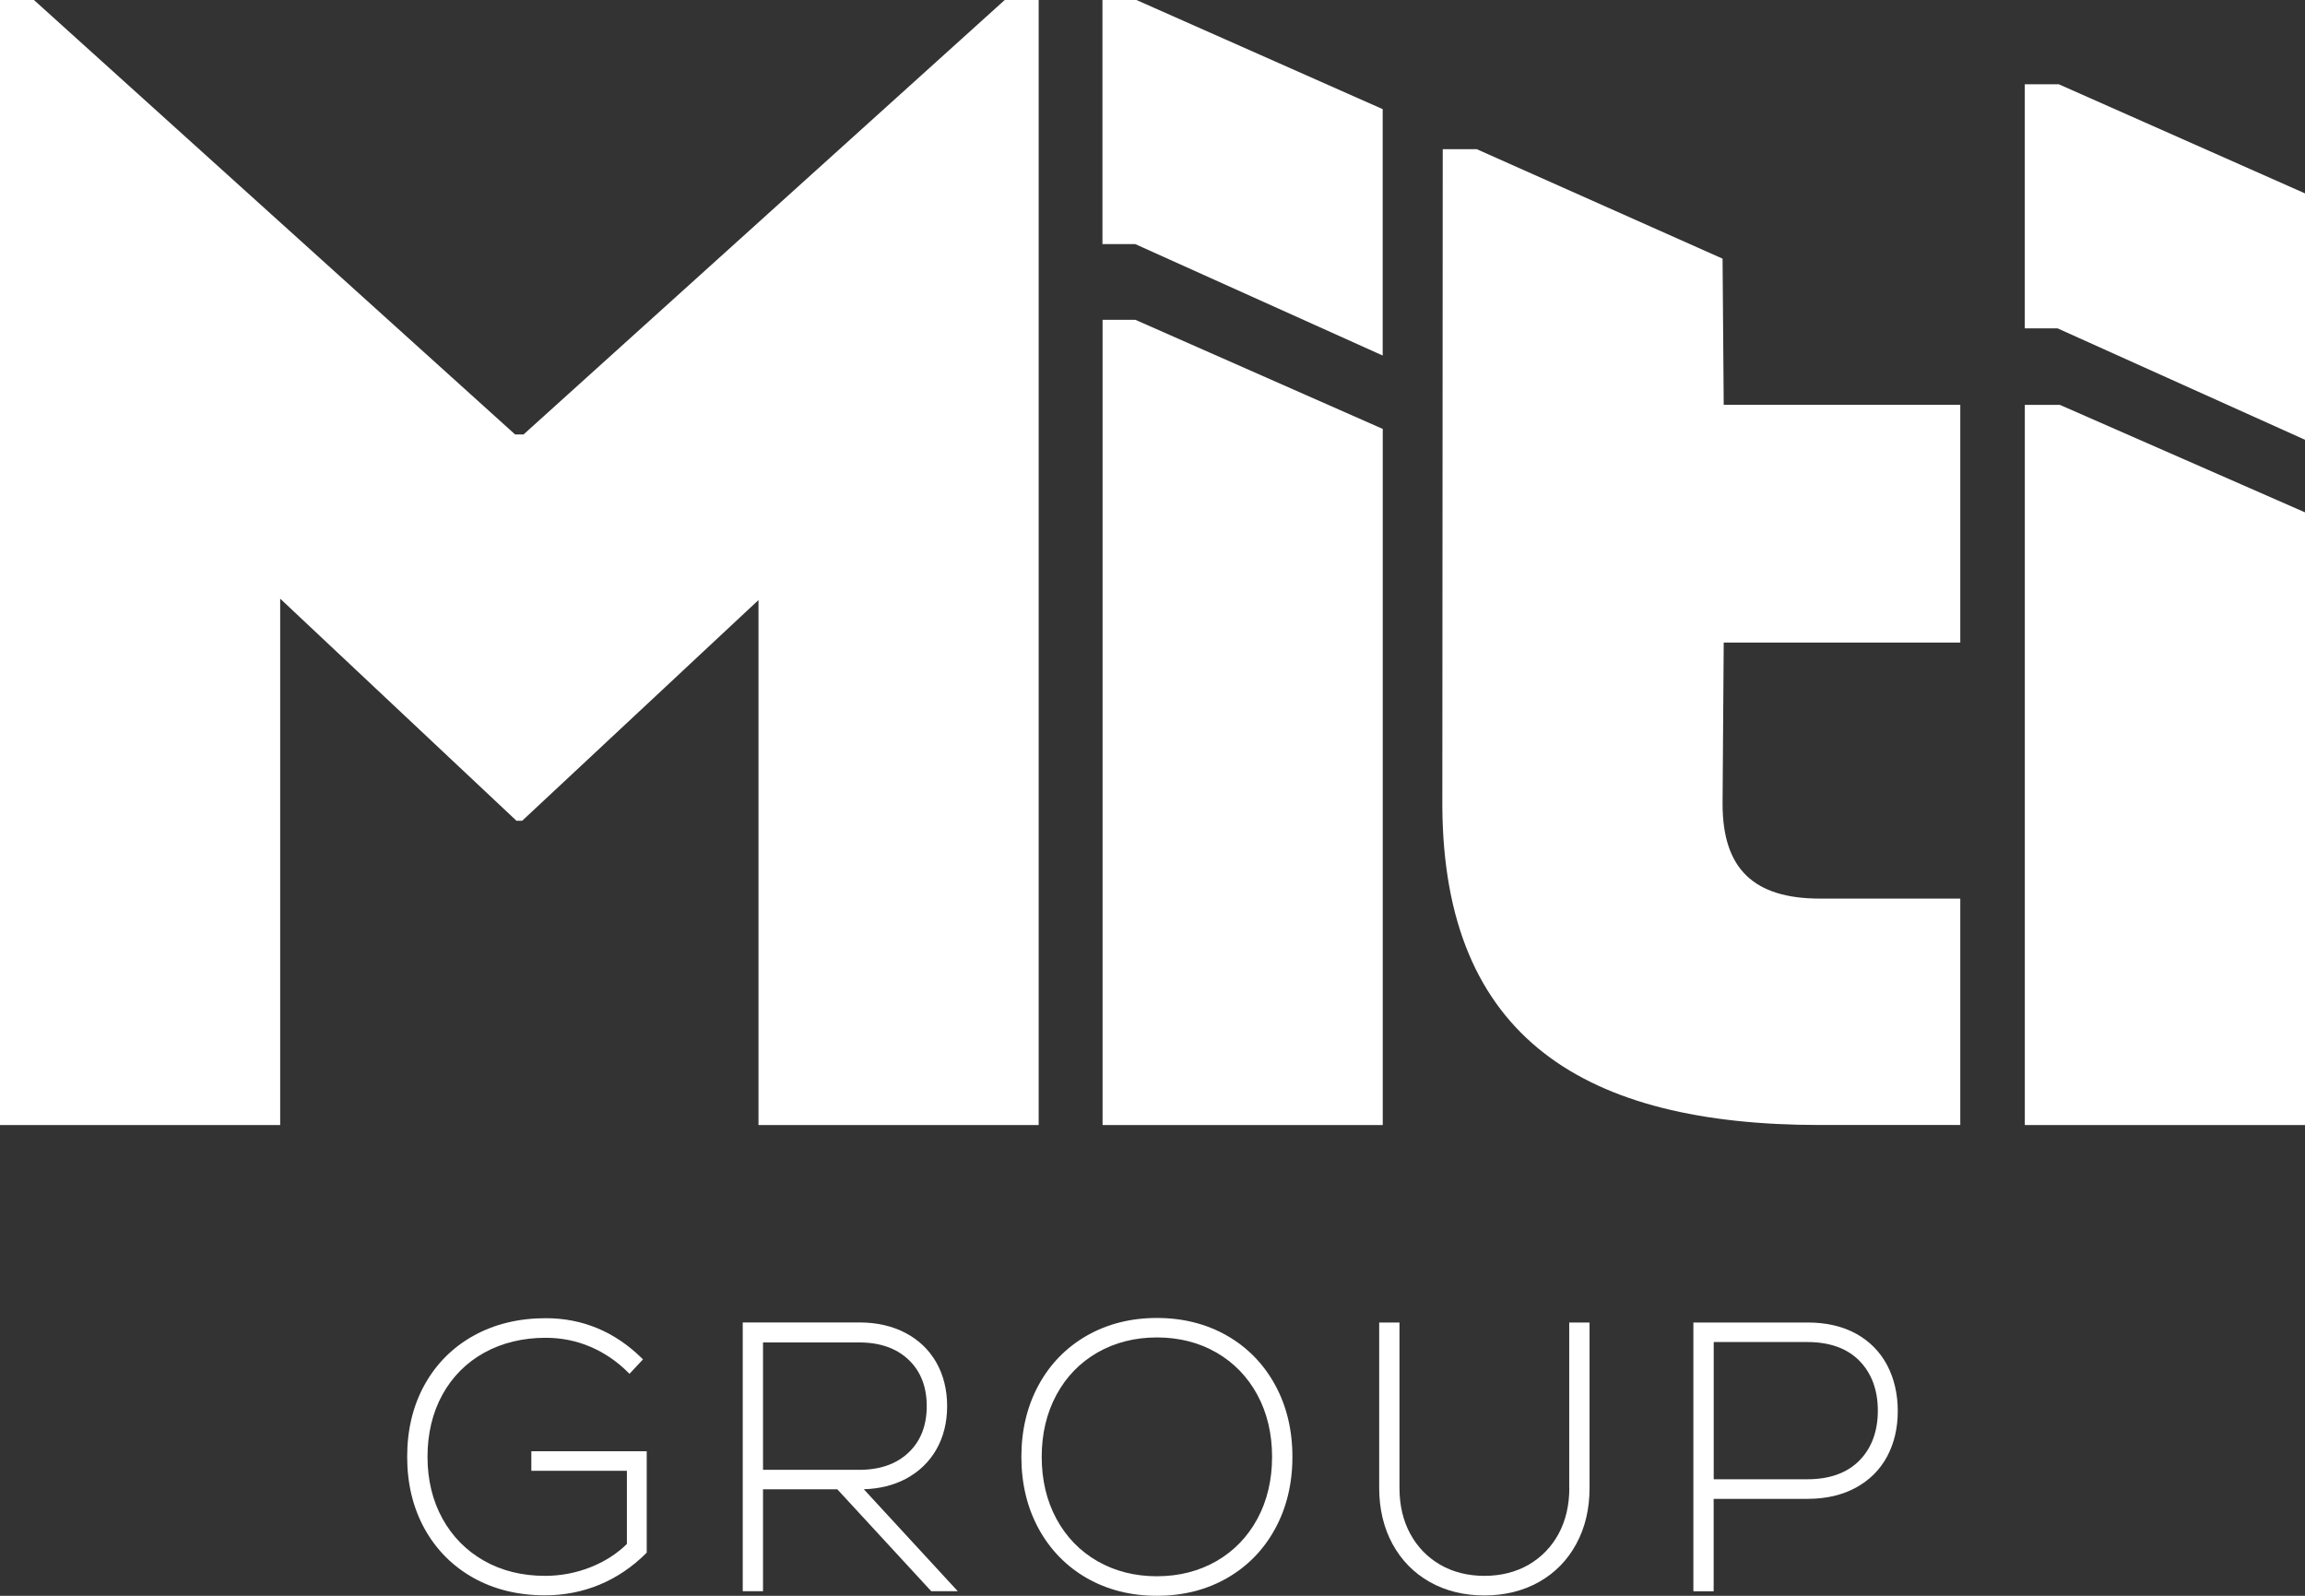
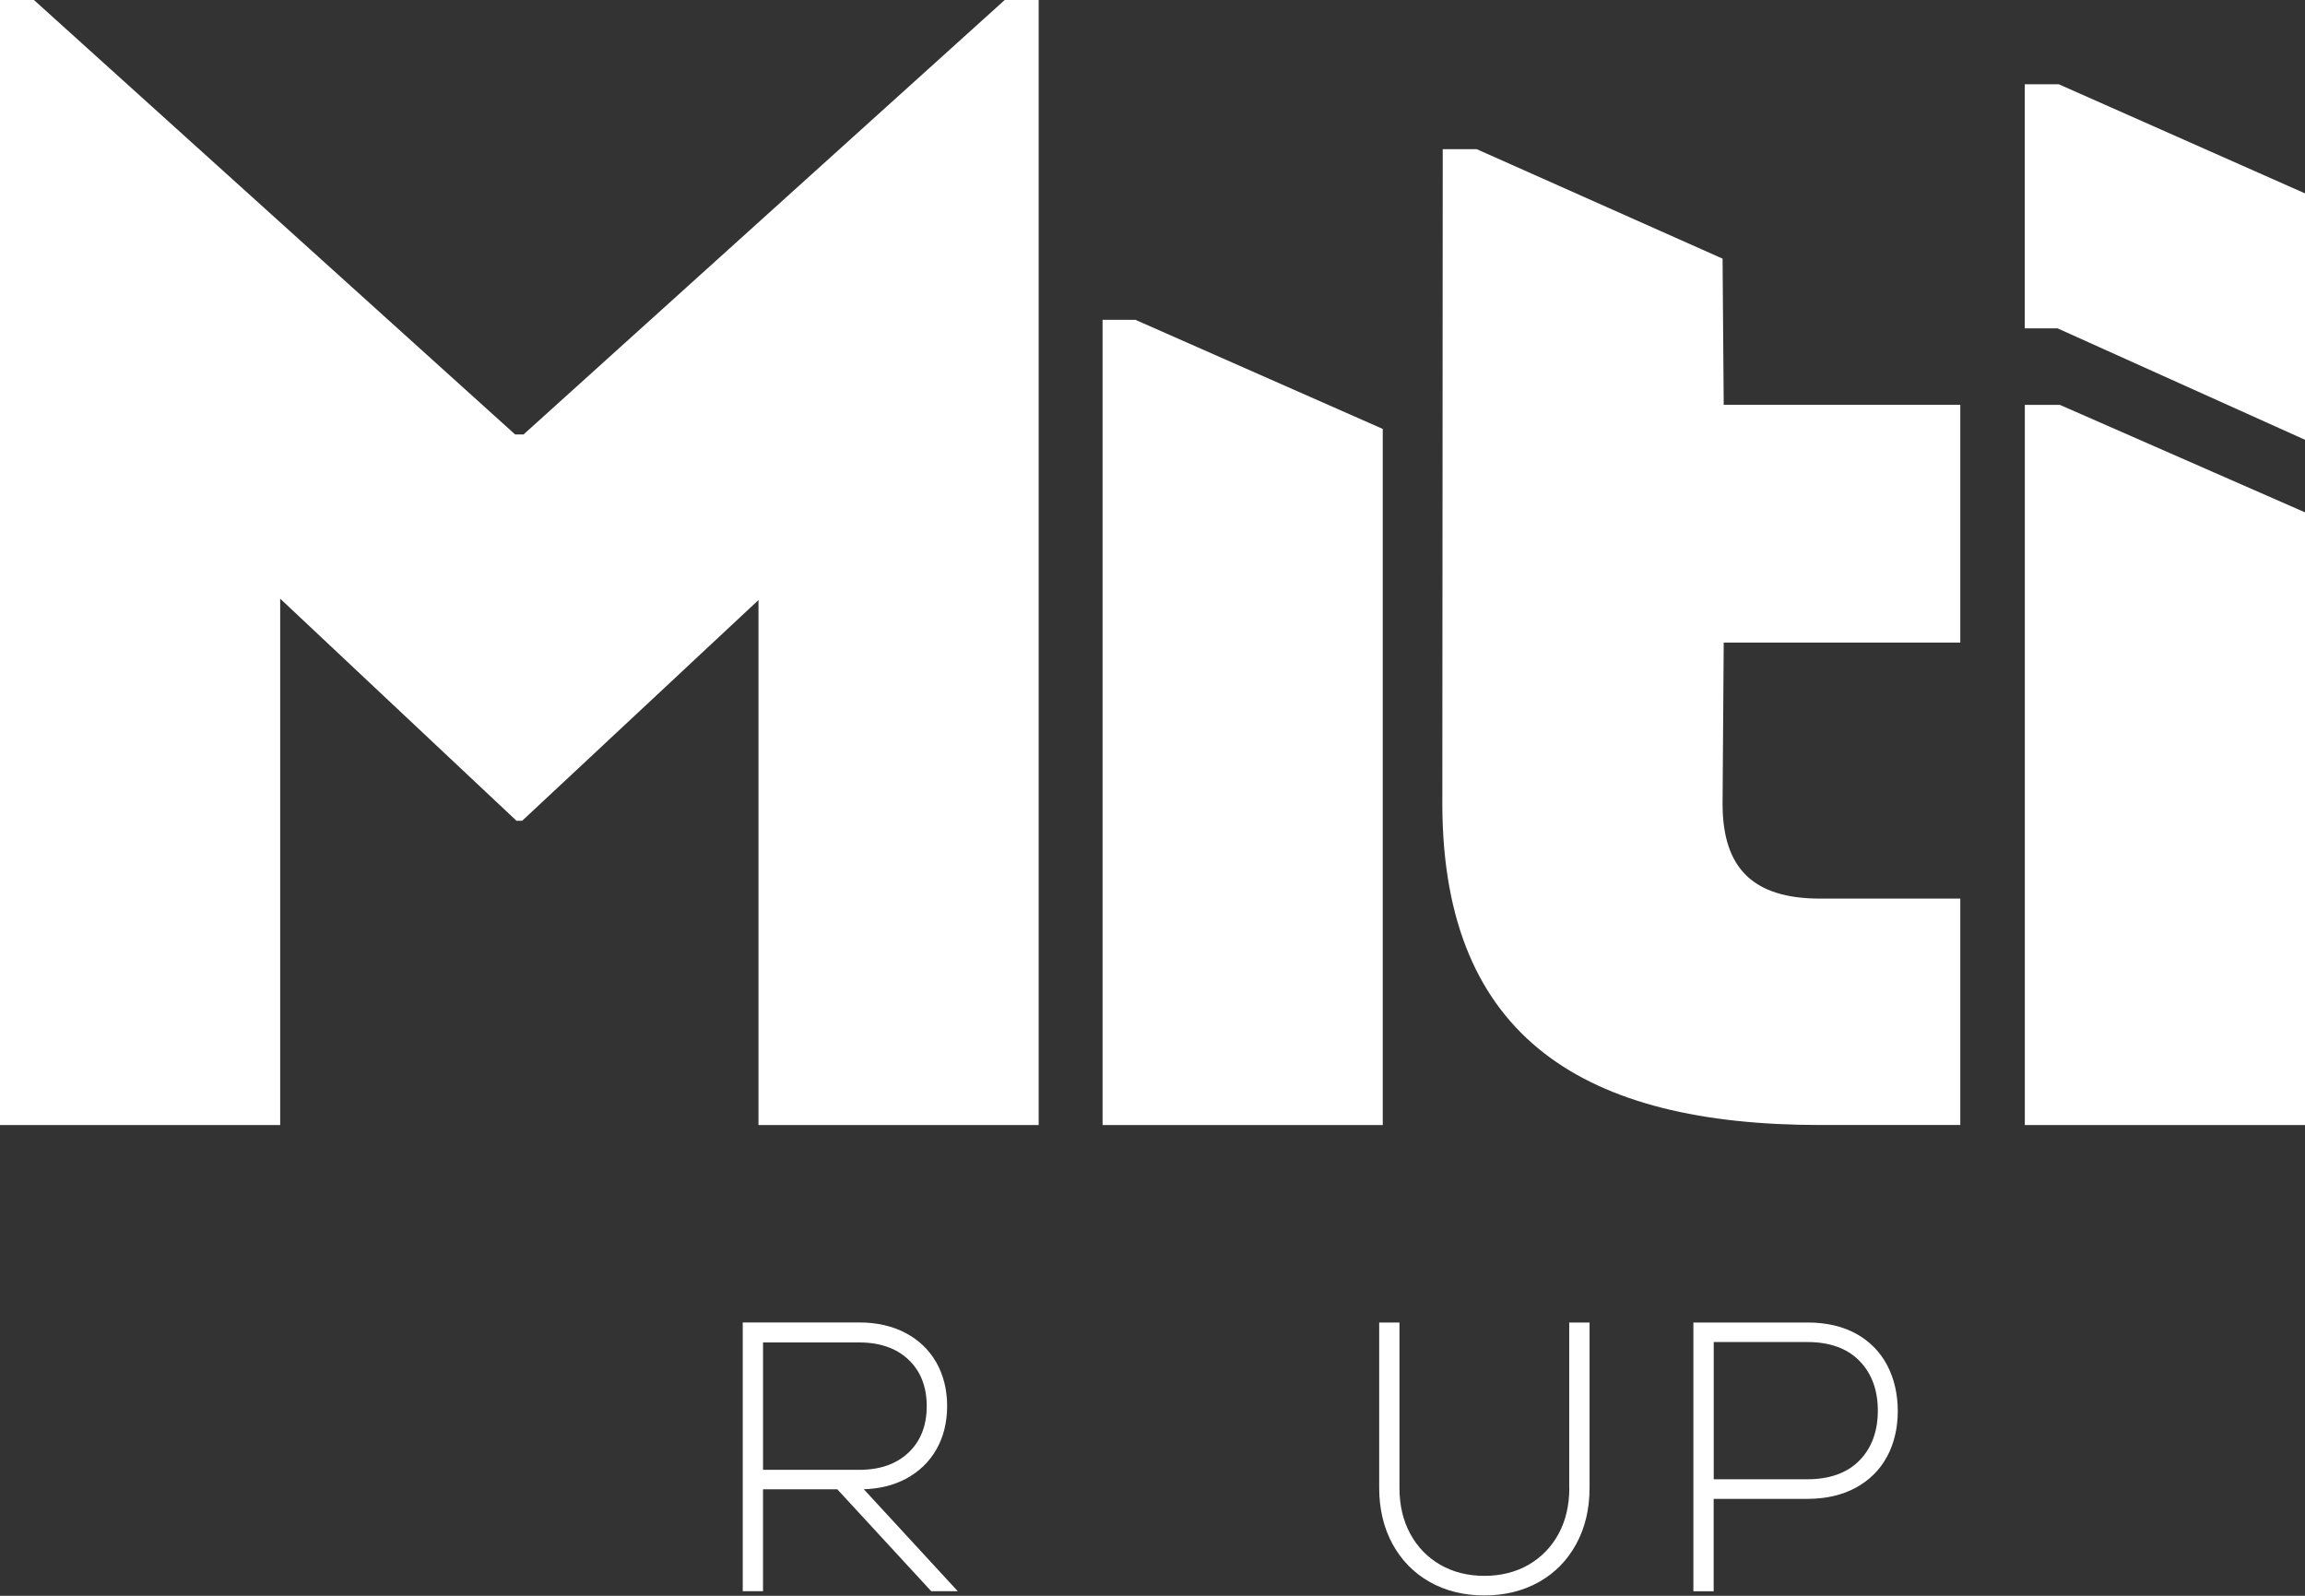
<svg xmlns="http://www.w3.org/2000/svg" id="Capa_1" data-name="Capa 1" width="141.51mm" height="97.97mm" viewBox="0 0 401.14 277.71">
  <rect x="0" y="0" width="401.14" height="277.71" fill="#333333" stroke="none" />
  <g>
    <path d="M48.76,104.17v91.62H0V0h5.91l83.73,75.6h1.48L174.85,0h5.91v195.79h-48.76v-91.37l-41.13,38.42h-.98l-41.13-38.66Z" style="fill: #fff; stroke-width: 0px;" />
    <path d="M191.87,55.65h5.71l43.06,18.99v121.15h-48.76V55.65Z" style="fill: #fff; stroke-width: 0px;" />
-     <path d="M191.87,0h5.91l42.85,18.99v42.88l-43.06-19.39h-5.71V0Z" style="fill: #fff; stroke-width: 0px;" />
    <path d="M352.38,14.66h5.91l42.85,18.99v42.88l-43.06-19.39h-5.71V14.66Z" style="fill: #fff; stroke-width: 0px;" />
    <path d="M251.09,25.96h5.91l42.78,19.05.2,25.44h41.17v41.37h-41.17l-.2,28.06c0,11.33,5.42,16.5,16.99,16.5h24.38v39.4h-24.38c-40.88,0-65.51-15.02-65.76-55.41l.07-114.41Z" style="fill: #fff; stroke-width: 0px;" />
    <path d="M352.38,70.46h6.11l42.65,18.7v106.63h-48.76v-125.33Z" style="fill: #fff; stroke-width: 0px;" />
  </g>
  <g>
-     <path d="M92.49,255.96h16.61v12.73c-1.75,1.72-3.88,3.08-6.36,4.06-2.52.99-5.17,1.49-7.89,1.49-3.97,0-7.54-.88-10.62-2.63-3.08-1.75-5.51-4.21-7.23-7.33-1.72-3.12-2.6-6.74-2.6-10.76s.87-7.69,2.6-10.82c1.72-3.12,4.16-5.57,7.26-7.29,3.11-1.72,6.71-2.6,10.72-2.6,2.71,0,5.32.52,7.75,1.56,2.43,1.03,4.65,2.54,6.59,4.48l.23.23,2.35-2.51-.22-.22c-4.7-4.61-10.32-6.95-16.7-6.95-4.69,0-8.91,1.02-12.55,3.04-3.64,2.02-6.51,4.89-8.53,8.53-2.02,3.63-3.04,7.86-3.04,12.54s1.02,8.91,3.04,12.55c2.02,3.64,4.88,6.51,8.49,8.53,3.61,2.02,7.8,3.04,12.44,3.04,3.36,0,6.58-.63,9.55-1.87,2.97-1.24,5.69-3.08,8.08-5.47l.09-.09v-17.65h-20.08v3.4Z" style="fill: #fff; stroke-width: 0px;" />
    <path d="M157.61,257.37c2.28-1.21,4.08-2.92,5.33-5.1,1.25-2.17,1.89-4.72,1.89-7.57s-.64-5.41-1.89-7.61c-1.26-2.2-3.06-3.92-5.37-5.13-2.3-1.21-5-1.82-8.02-1.82h-20.29v46.77h3.53v-17.73h12.93l16.25,17.63.09.1h4.62l-16.35-17.74c2.74-.09,5.18-.69,7.28-1.8ZM132.79,233.62h16.75c3.59,0,6.48,1.01,8.58,3.01,2.1,1.99,3.16,4.71,3.16,8.08s-1.06,6.08-3.16,8.07c-2.1,2-4.99,3.01-8.58,3.01h-16.75v-22.17Z" style="fill: #fff; stroke-width: 0px;" />
-     <path d="M213.52,232.43c-3.57-2.04-7.67-3.07-12.18-3.07s-8.62,1.03-12.19,3.07c-3.57,2.04-6.4,4.93-8.39,8.59-2,3.66-3.01,7.87-3.01,12.51s1.01,8.85,3.01,12.51c2,3.66,4.82,6.55,8.39,8.6,3.57,2.04,7.67,3.07,12.19,3.07s8.62-1.03,12.18-3.07c3.57-2.04,6.4-4.93,8.39-8.6,2-3.65,3.01-7.86,3.01-12.51s-1.01-8.86-3.01-12.51c-2-3.66-4.82-6.55-8.39-8.59ZM201.34,274.31c-3.84,0-7.32-.88-10.36-2.63-3.04-1.74-5.43-4.22-7.13-7.36-1.7-3.14-2.56-6.77-2.56-10.79s.86-7.64,2.56-10.79c1.7-3.14,4.09-5.61,7.13-7.36,3.03-1.74,6.52-2.63,10.36-2.63s7.32.88,10.35,2.63c3.03,1.74,5.43,4.22,7.13,7.36,1.7,3.14,2.56,6.78,2.56,10.79s-.86,7.65-2.56,10.79c-1.7,3.14-4.1,5.62-7.13,7.36-3.03,1.74-6.52,2.63-10.35,2.63Z" style="fill: #fff; stroke-width: 0px;" />
    <path d="M273.11,258.94c0,3.01-.63,5.7-1.87,7.99-1.24,2.28-3,4.09-5.22,5.38-2.23,1.28-4.81,1.93-7.69,1.93s-5.46-.65-7.68-1.93c-2.22-1.28-3.98-3.09-5.22-5.38-1.25-2.29-1.88-4.98-1.88-7.99v-28.79h-3.53v28.79c0,3.64.78,6.92,2.31,9.74,1.54,2.83,3.72,5.06,6.48,6.62,2.76,1.56,5.96,2.35,9.51,2.35s6.75-.79,9.52-2.35c2.77-1.56,4.95-3.79,6.48-6.62,1.54-2.82,2.31-6.1,2.31-9.74v-28.79h-3.54v28.79Z" style="fill: #fff; stroke-width: 0px;" />
    <path d="M328.42,237.57c-1.24-2.33-3.05-4.17-5.4-5.47-2.34-1.29-5.18-1.95-8.43-1.95h-19.89v46.77h3.53v-16.08h16.36c3.2,0,6.03-.66,8.39-1.95,2.37-1.29,4.2-3.12,5.44-5.43,1.23-2.3,1.85-4.95,1.85-7.89s-.62-5.67-1.85-7.99ZM298.24,233.55h16.29c3.89,0,6.94,1.1,9.07,3.27,2.12,2.17,3.2,5.09,3.2,8.67s-1.08,6.51-3.2,8.67c-2.13,2.17-5.18,3.27-9.07,3.27h-16.29v-23.88Z" style="fill: #fff; stroke-width: 0px;" />
  </g>
</svg>